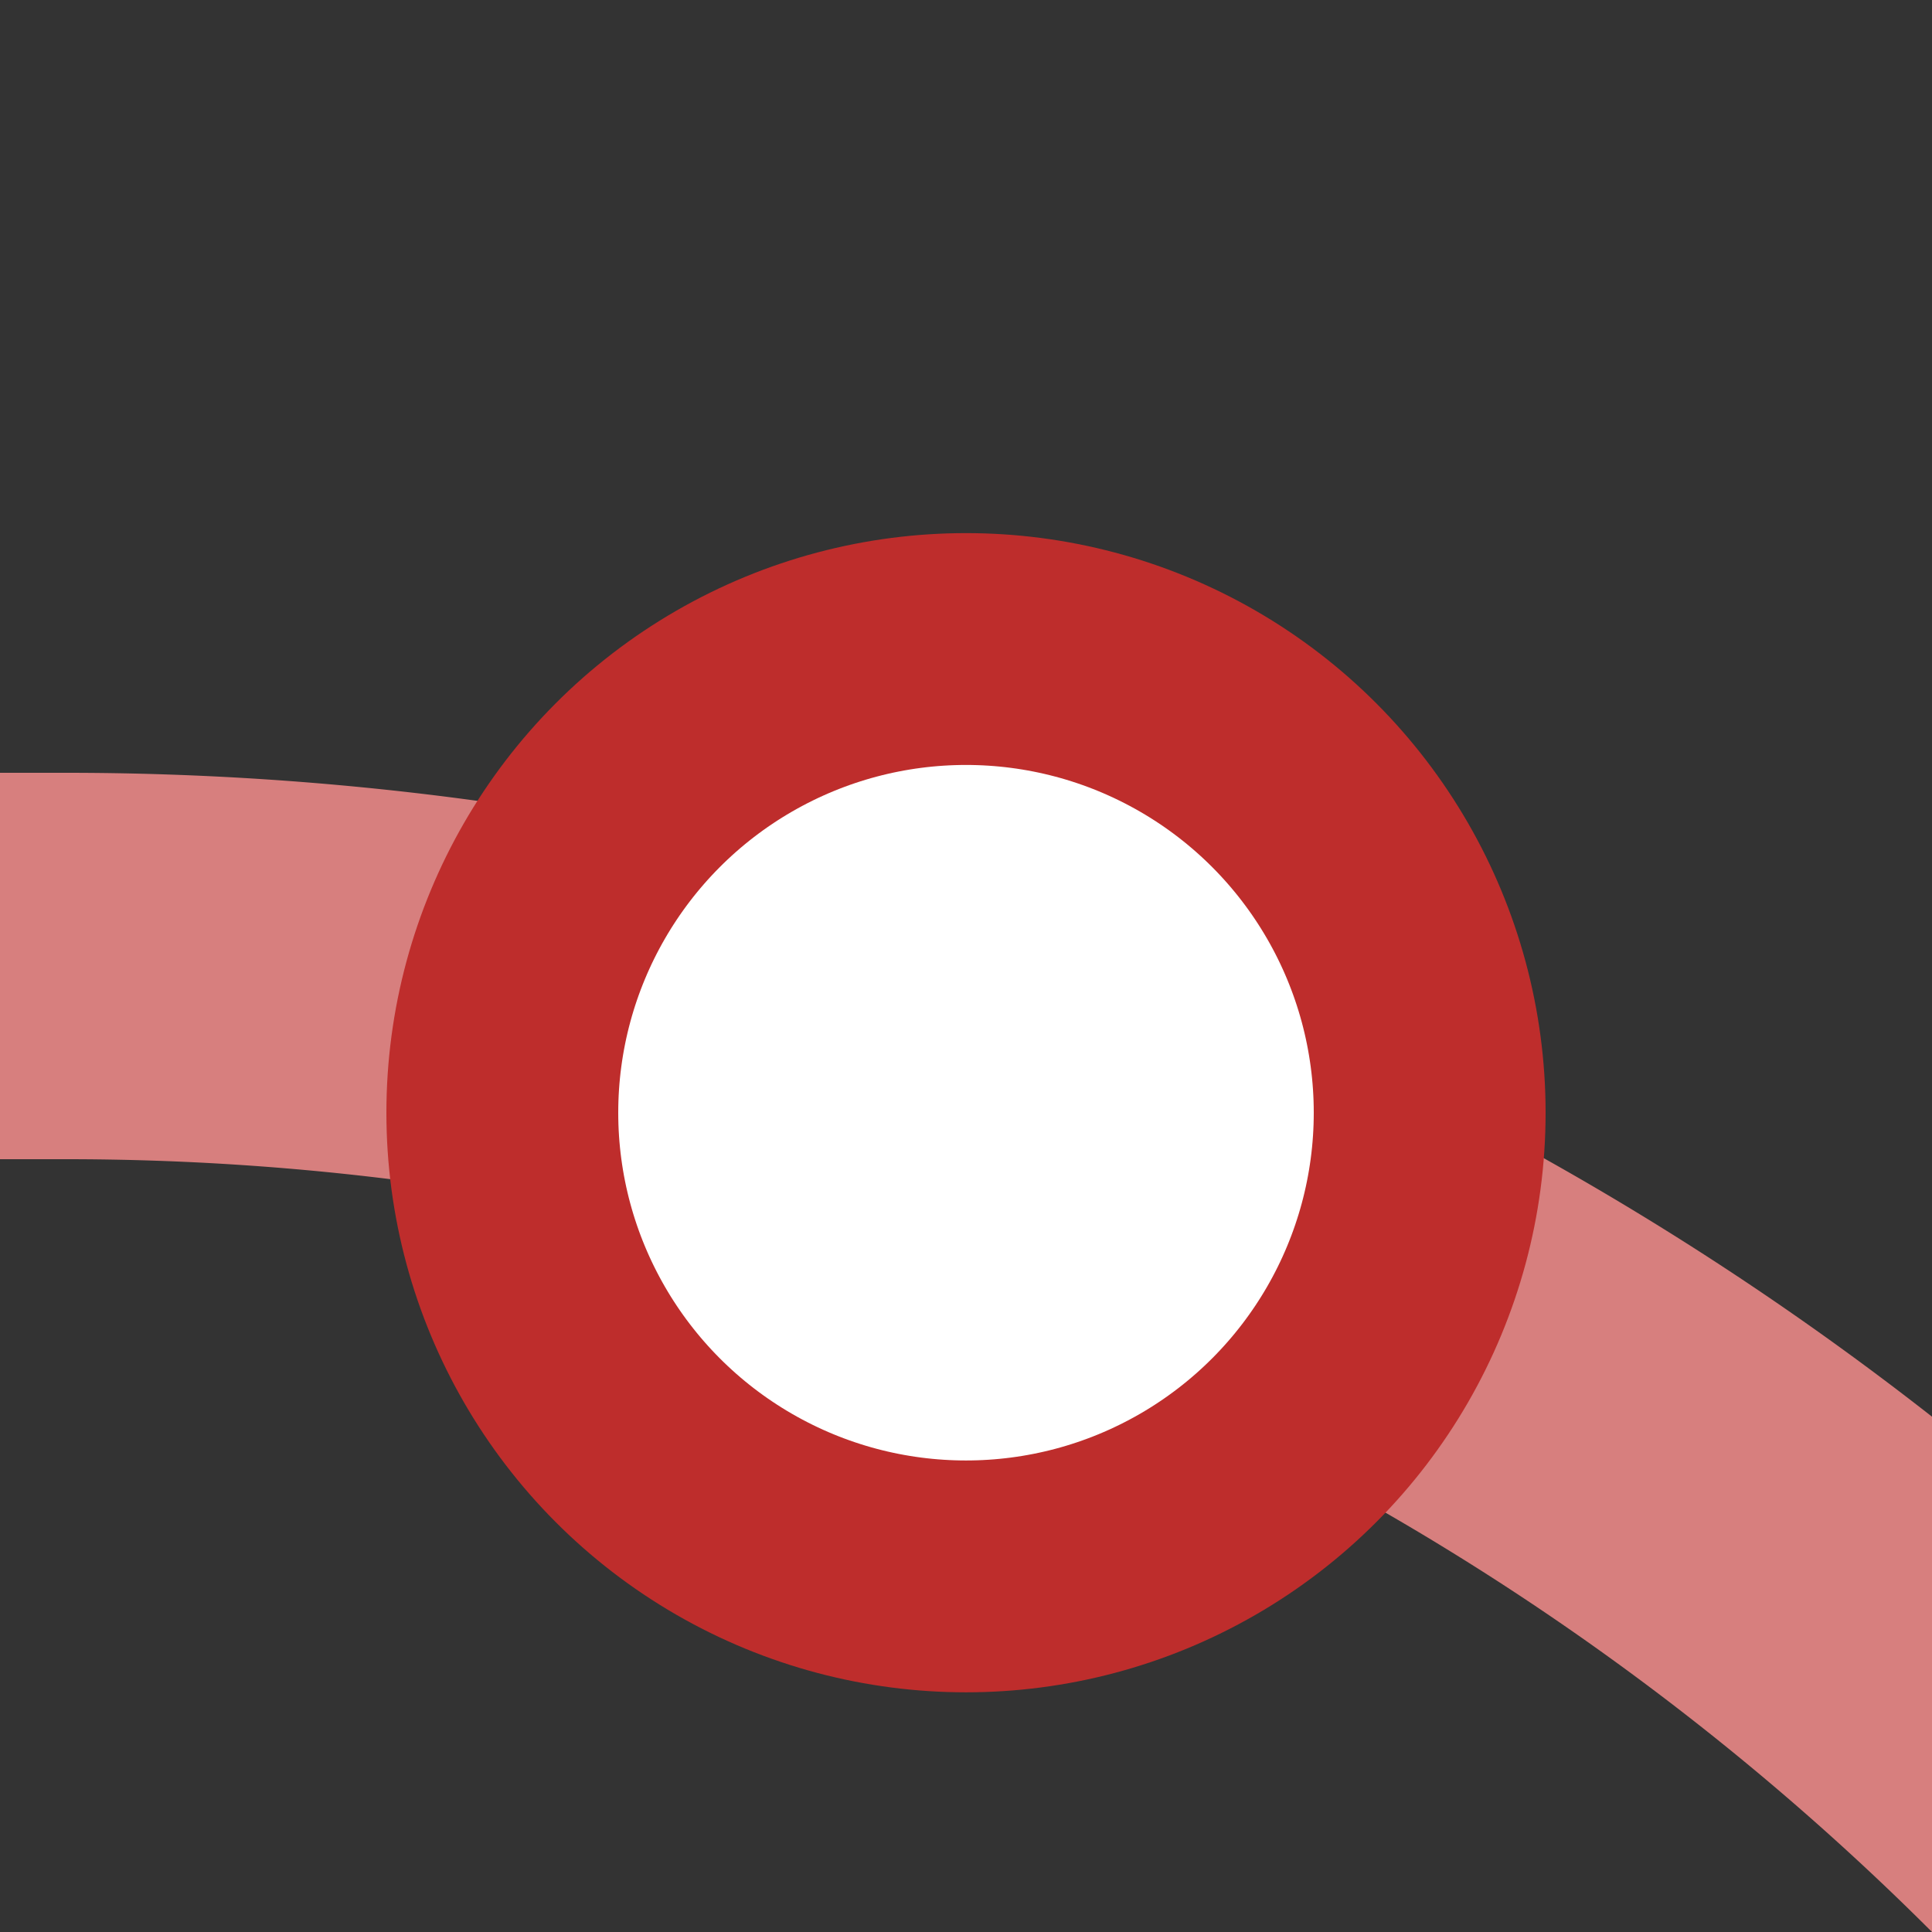
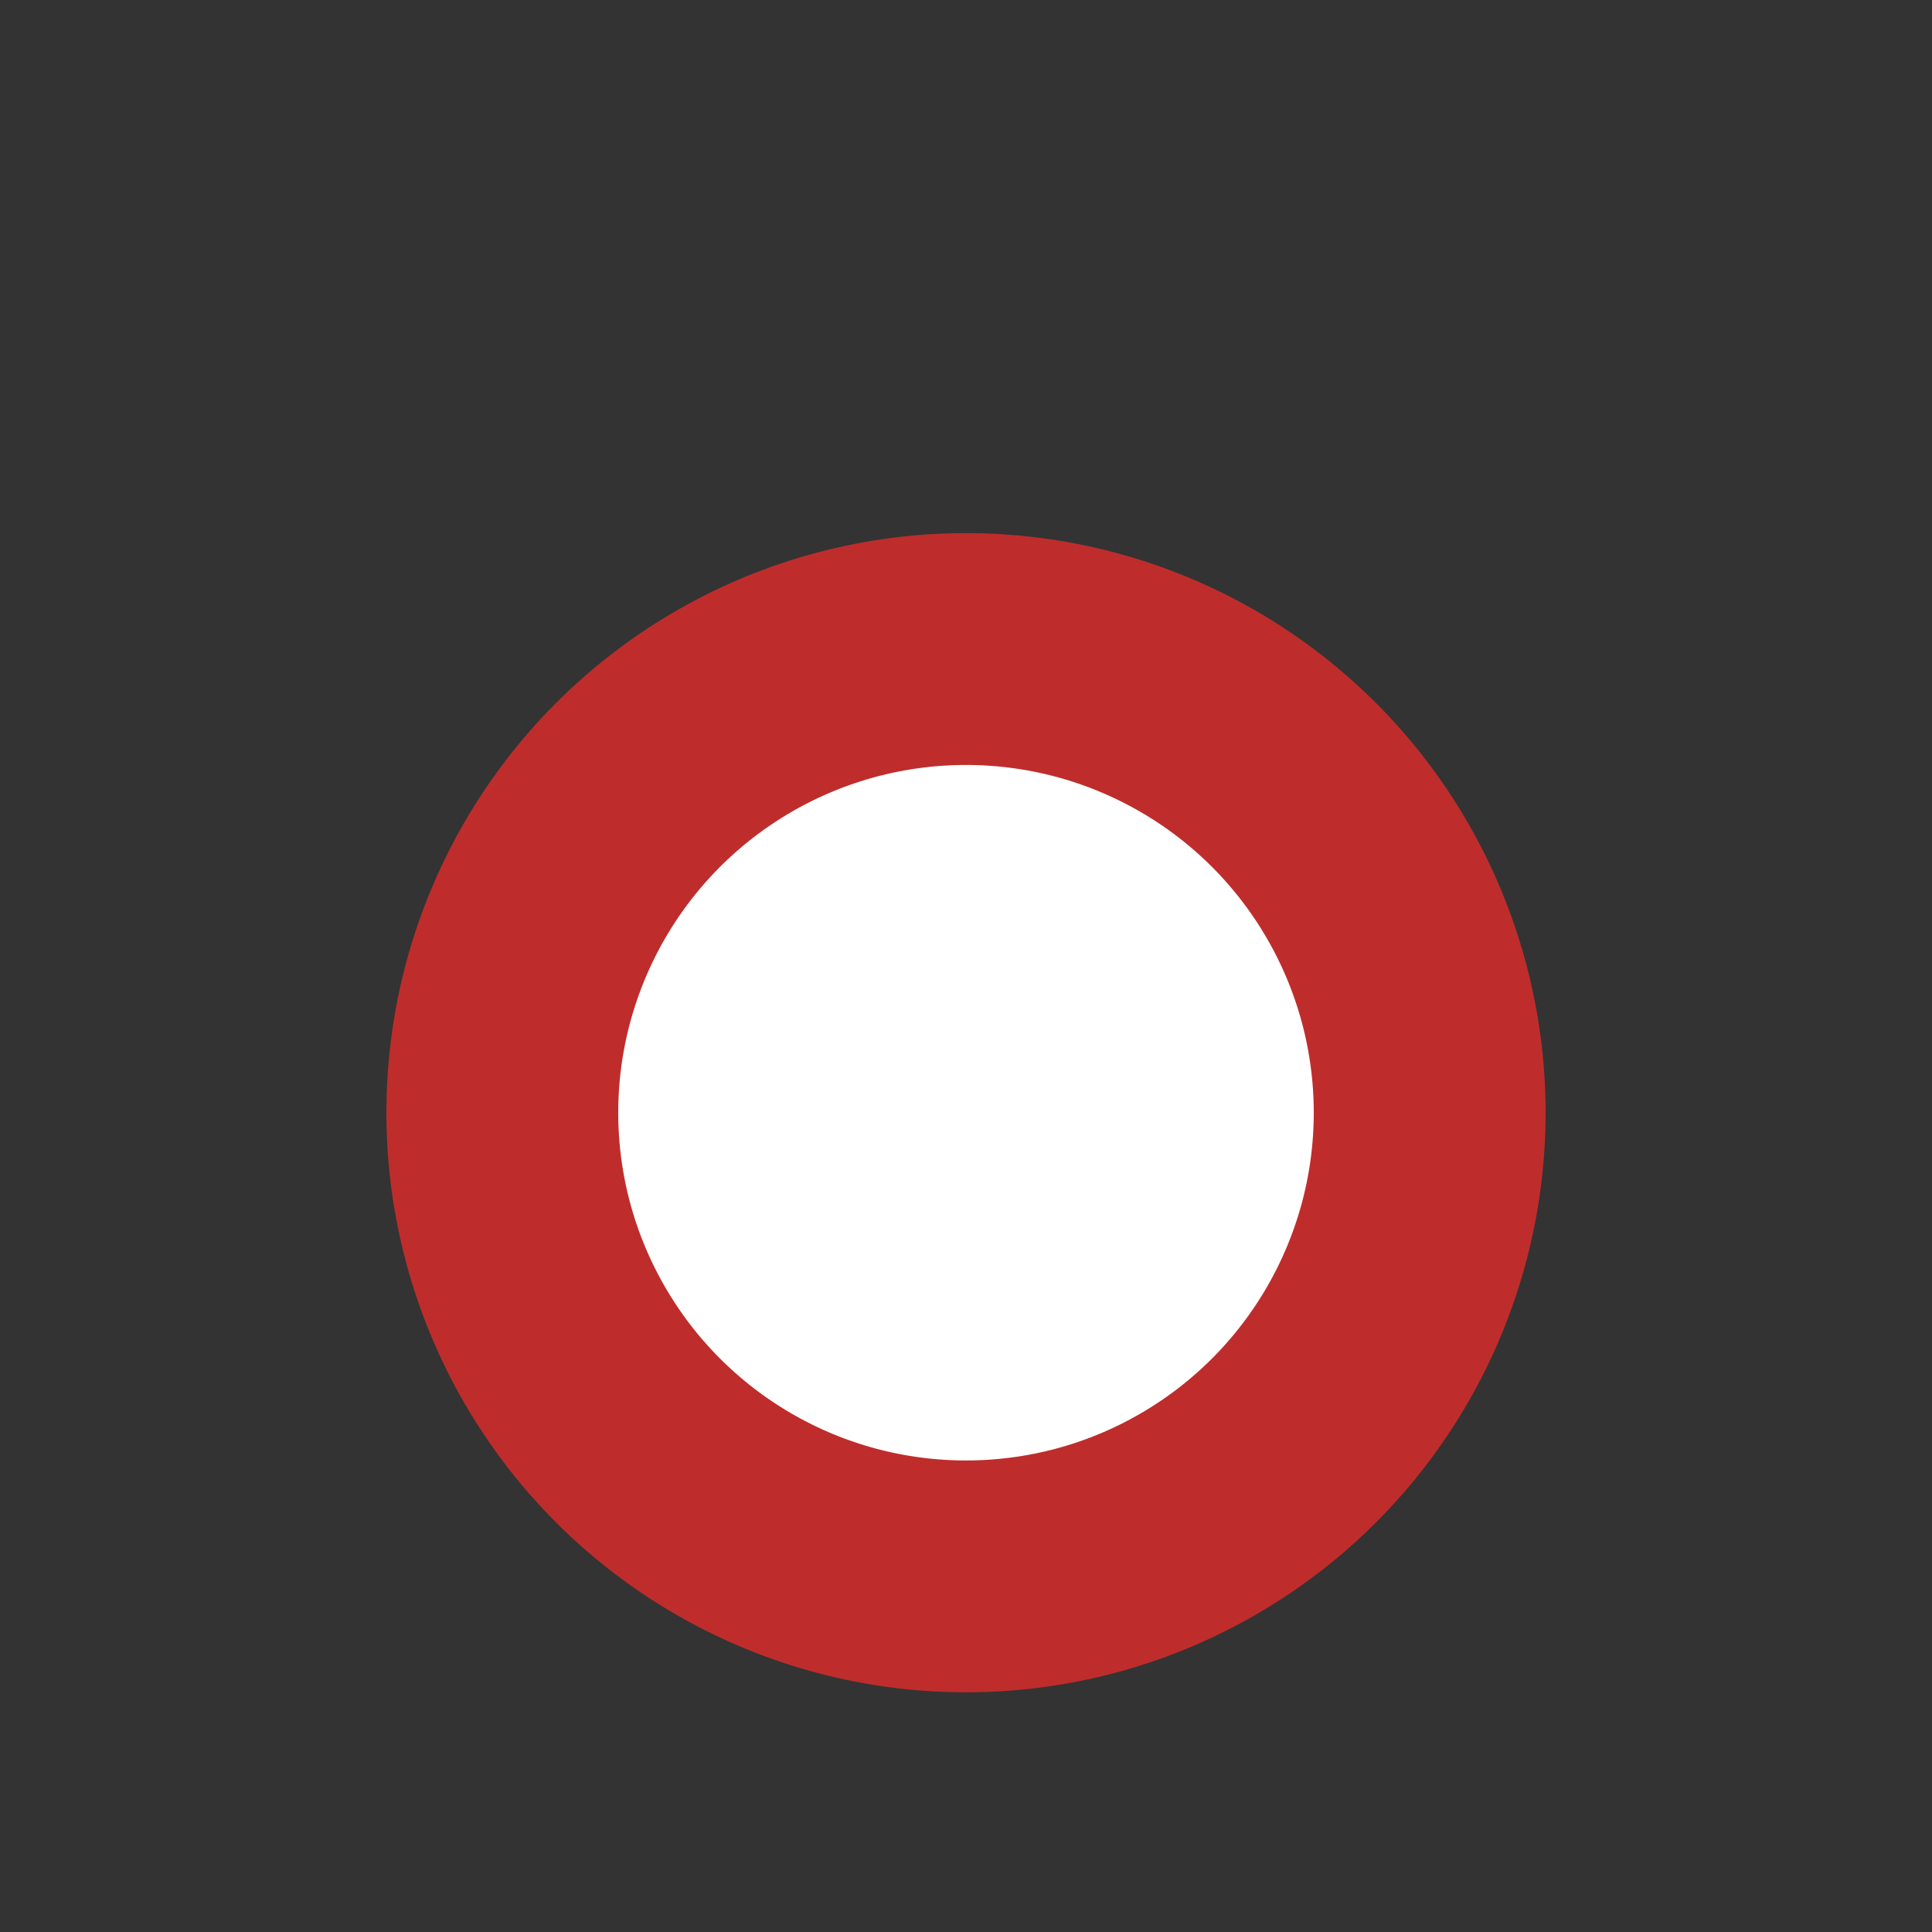
<svg xmlns="http://www.w3.org/2000/svg" width="500" height="500">
  <rect width="100%" height="100%" fill="#333333" stroke="none" />
  <title>xkDST2+r</title>
-   <path stroke="#D77F7E" d="M 750,982.84 A 732.84,732.84 0 0 0 17.16,250 H 0" stroke-width="100" fill="none" />
  <circle stroke="#BE2D2C" fill="#FFF" cx="250" cy="287.97" r="120" stroke-width="60" />
</svg>